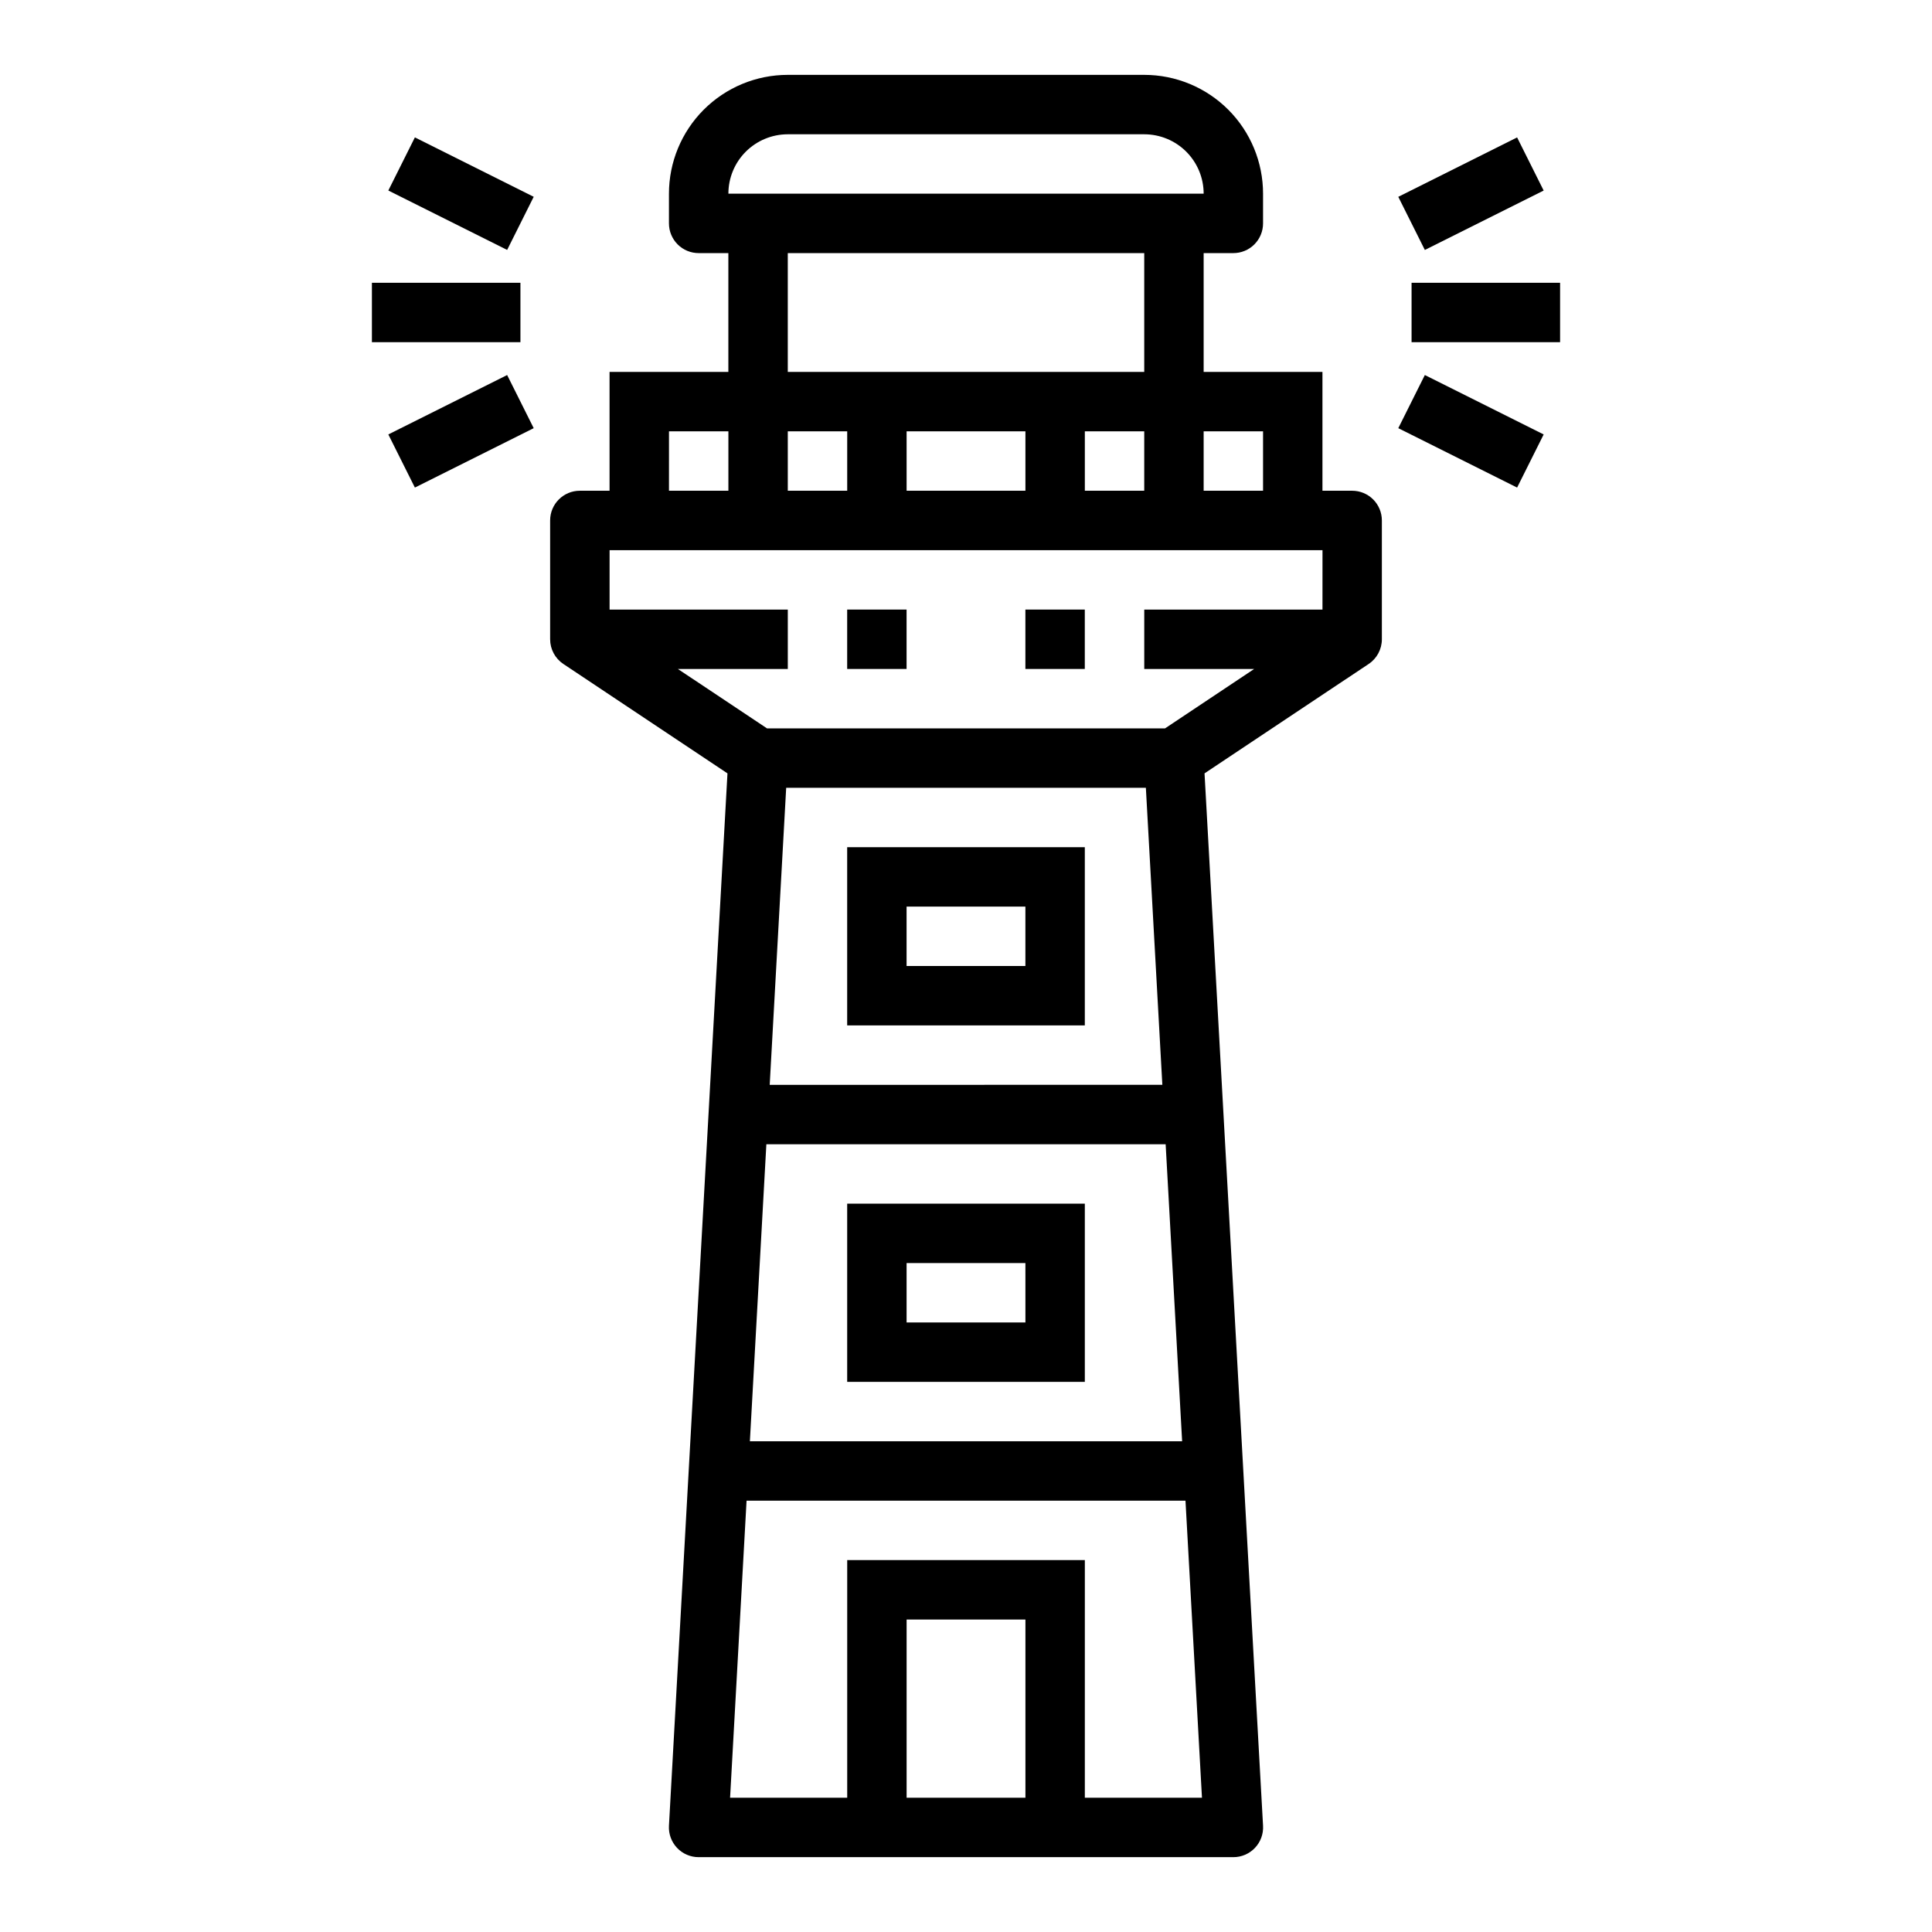
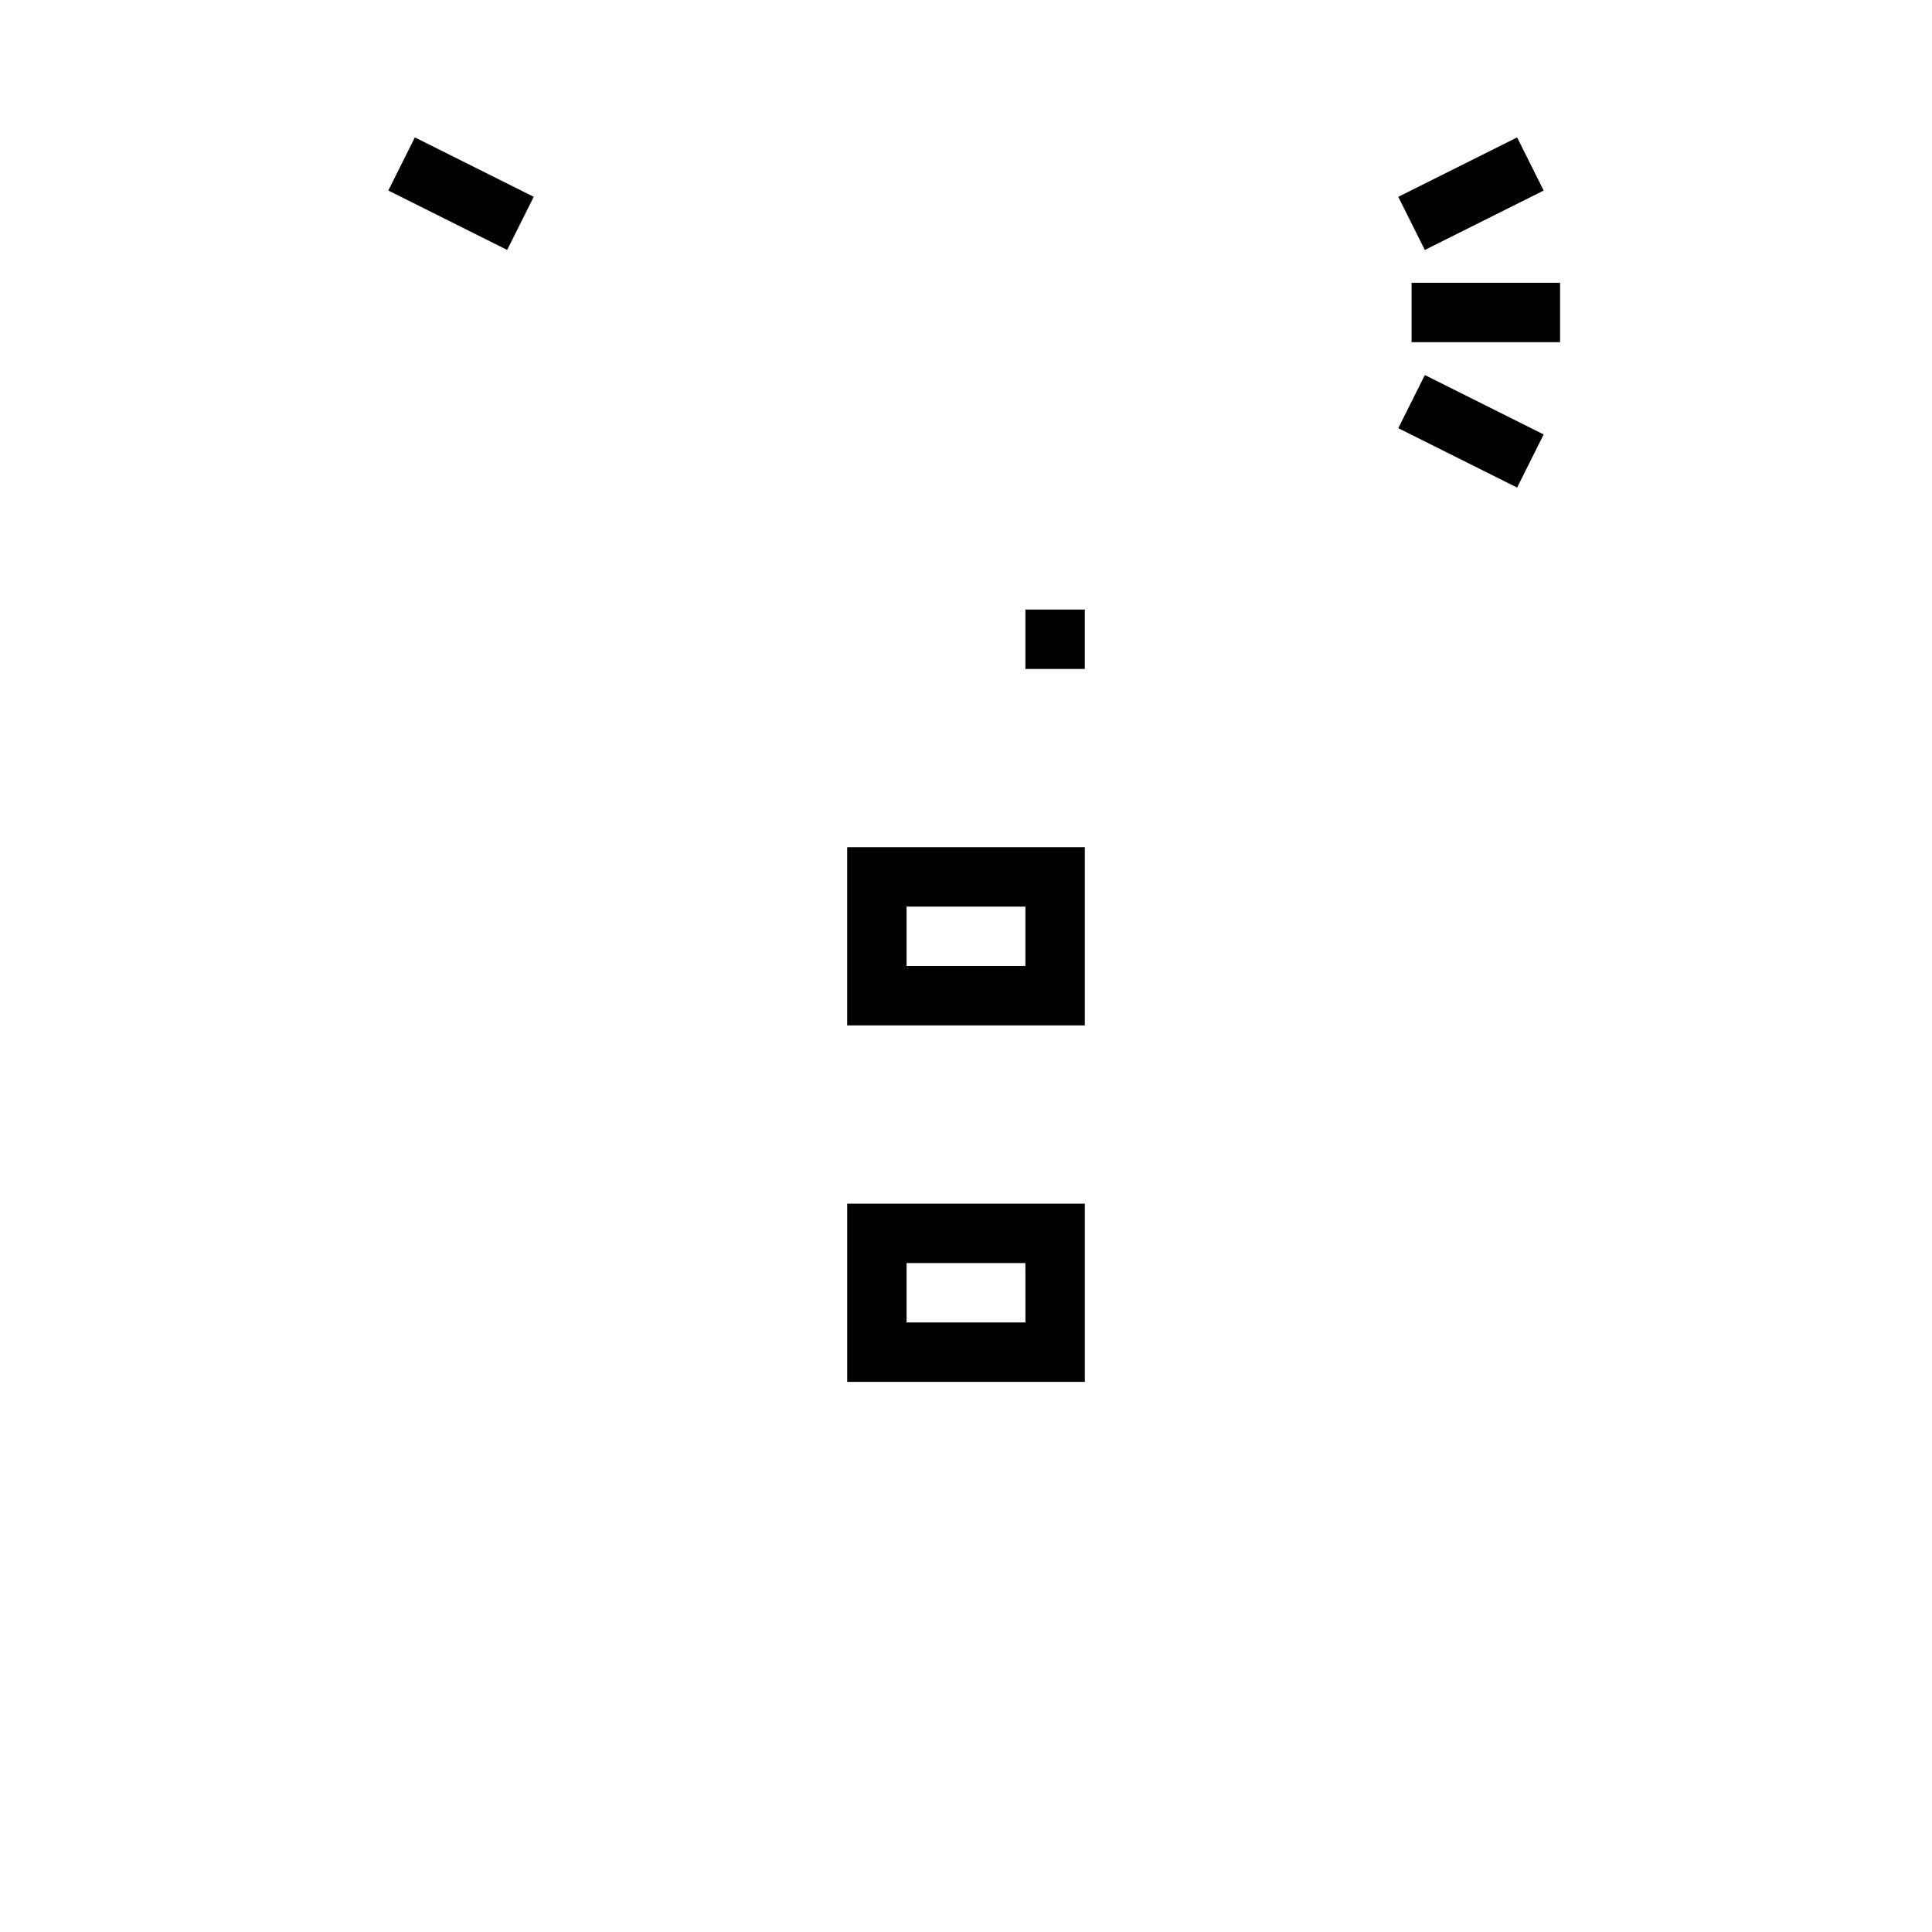
<svg xmlns="http://www.w3.org/2000/svg" fill="#000000" width="800px" height="800px" version="1.1" viewBox="144 144 512 512">
  <g>
-     <path d="m510.21 313.41v-31.488c0-2.086-0.828-4.09-2.305-5.566-1.477-1.477-3.481-2.305-5.566-2.305h-7.875v-31.488h-31.484v-31.488h7.871c2.086 0 4.09-0.828 5.566-2.305 1.477-1.477 2.305-3.481 2.305-5.566v-7.875c0-8.348-3.316-16.359-9.223-22.266-5.906-5.902-13.914-9.223-22.266-9.223h-94.465c-8.352 0-16.359 3.32-22.266 9.223-5.902 5.906-9.223 13.918-9.223 22.266v7.875c0 2.086 0.832 4.09 2.305 5.566 1.477 1.477 3.481 2.305 5.566 2.305h7.871v31.488h-31.484v31.488h-7.871c-4.348 0-7.875 3.523-7.875 7.871v31.488c0 2.633 1.316 5.09 3.504 6.551l43.492 28.992-15.508 278.9c-0.121 2.16 0.656 4.277 2.144 5.852s3.562 2.465 5.727 2.461h141.7c2.164 0.004 4.238-0.887 5.727-2.461 1.492-1.574 2.266-3.691 2.144-5.852l-15.508-278.9 43.492-28.992c2.191-1.461 3.504-3.918 3.504-6.551zm-31.488-55.105v15.742l-15.742 0.004v-15.746zm-125.95-78.719h94.465c4.176 0 8.18 1.66 11.133 4.609 2.953 2.953 4.613 6.957 4.613 11.133h-125.95c0-4.176 1.656-8.18 4.609-11.133 2.953-2.949 6.957-4.609 11.133-4.609zm0 62.977v-31.488h94.465v31.488zm94.465 15.742v15.742l-15.742 0.004v-15.746zm-31.488 0v15.742l-31.488 0.004v-15.746zm-47.23 0v15.742l-15.746 0.004v-15.746zm-47.23 0h15.742v15.742l-15.746 0.004zm94.461 362.11h-31.488v-47.23h31.488zm15.742 0 0.004-62.977h-62.977v62.977h-31.039l4.367-78.719h116.32l4.367 78.719zm21.418-173.18 4.367 78.719h-114.55l4.367-78.719zm-104.93-15.742 4.367-78.719 95.32-0.004 4.367 78.719zm146.49-125.95h-47.23v15.742h29.125l-23.617 15.742-105.48 0.004-23.617-15.742 29.125-0.004v-15.742h-47.23v-15.746h188.93z" />
    <path d="m368.51 415.74h62.977v-47.23h-62.977zm15.742-31.488h31.488v15.742l-31.488 0.004z" />
    <path d="m431.49 462.98h-62.977v47.23h62.977zm-15.742 31.488-31.492-0.004v-15.742h31.488z" />
-     <path d="m368.51 305.54h15.742v15.742h-15.742z" />
    <path d="m415.74 305.54h15.742v15.742h-15.742z" />
    <path d="m518.08 218.94h39.359v15.742h-39.359z" />
    <path d="m514.56 196.16 31.488-15.742 7.039 14.082-31.488 15.742z" />
    <path d="m514.56 257.47 7.039-14.082 31.488 15.742-7.039 14.082z" />
-     <path d="m242.56 218.94h39.359v15.742h-39.359z" />
    <path d="m246.91 194.49 7.039-14.082 31.488 15.742-7.039 14.082z" />
-     <path d="m246.91 259.13 31.488-15.742 7.039 14.082-31.488 15.742z" />
  </g>
</svg>